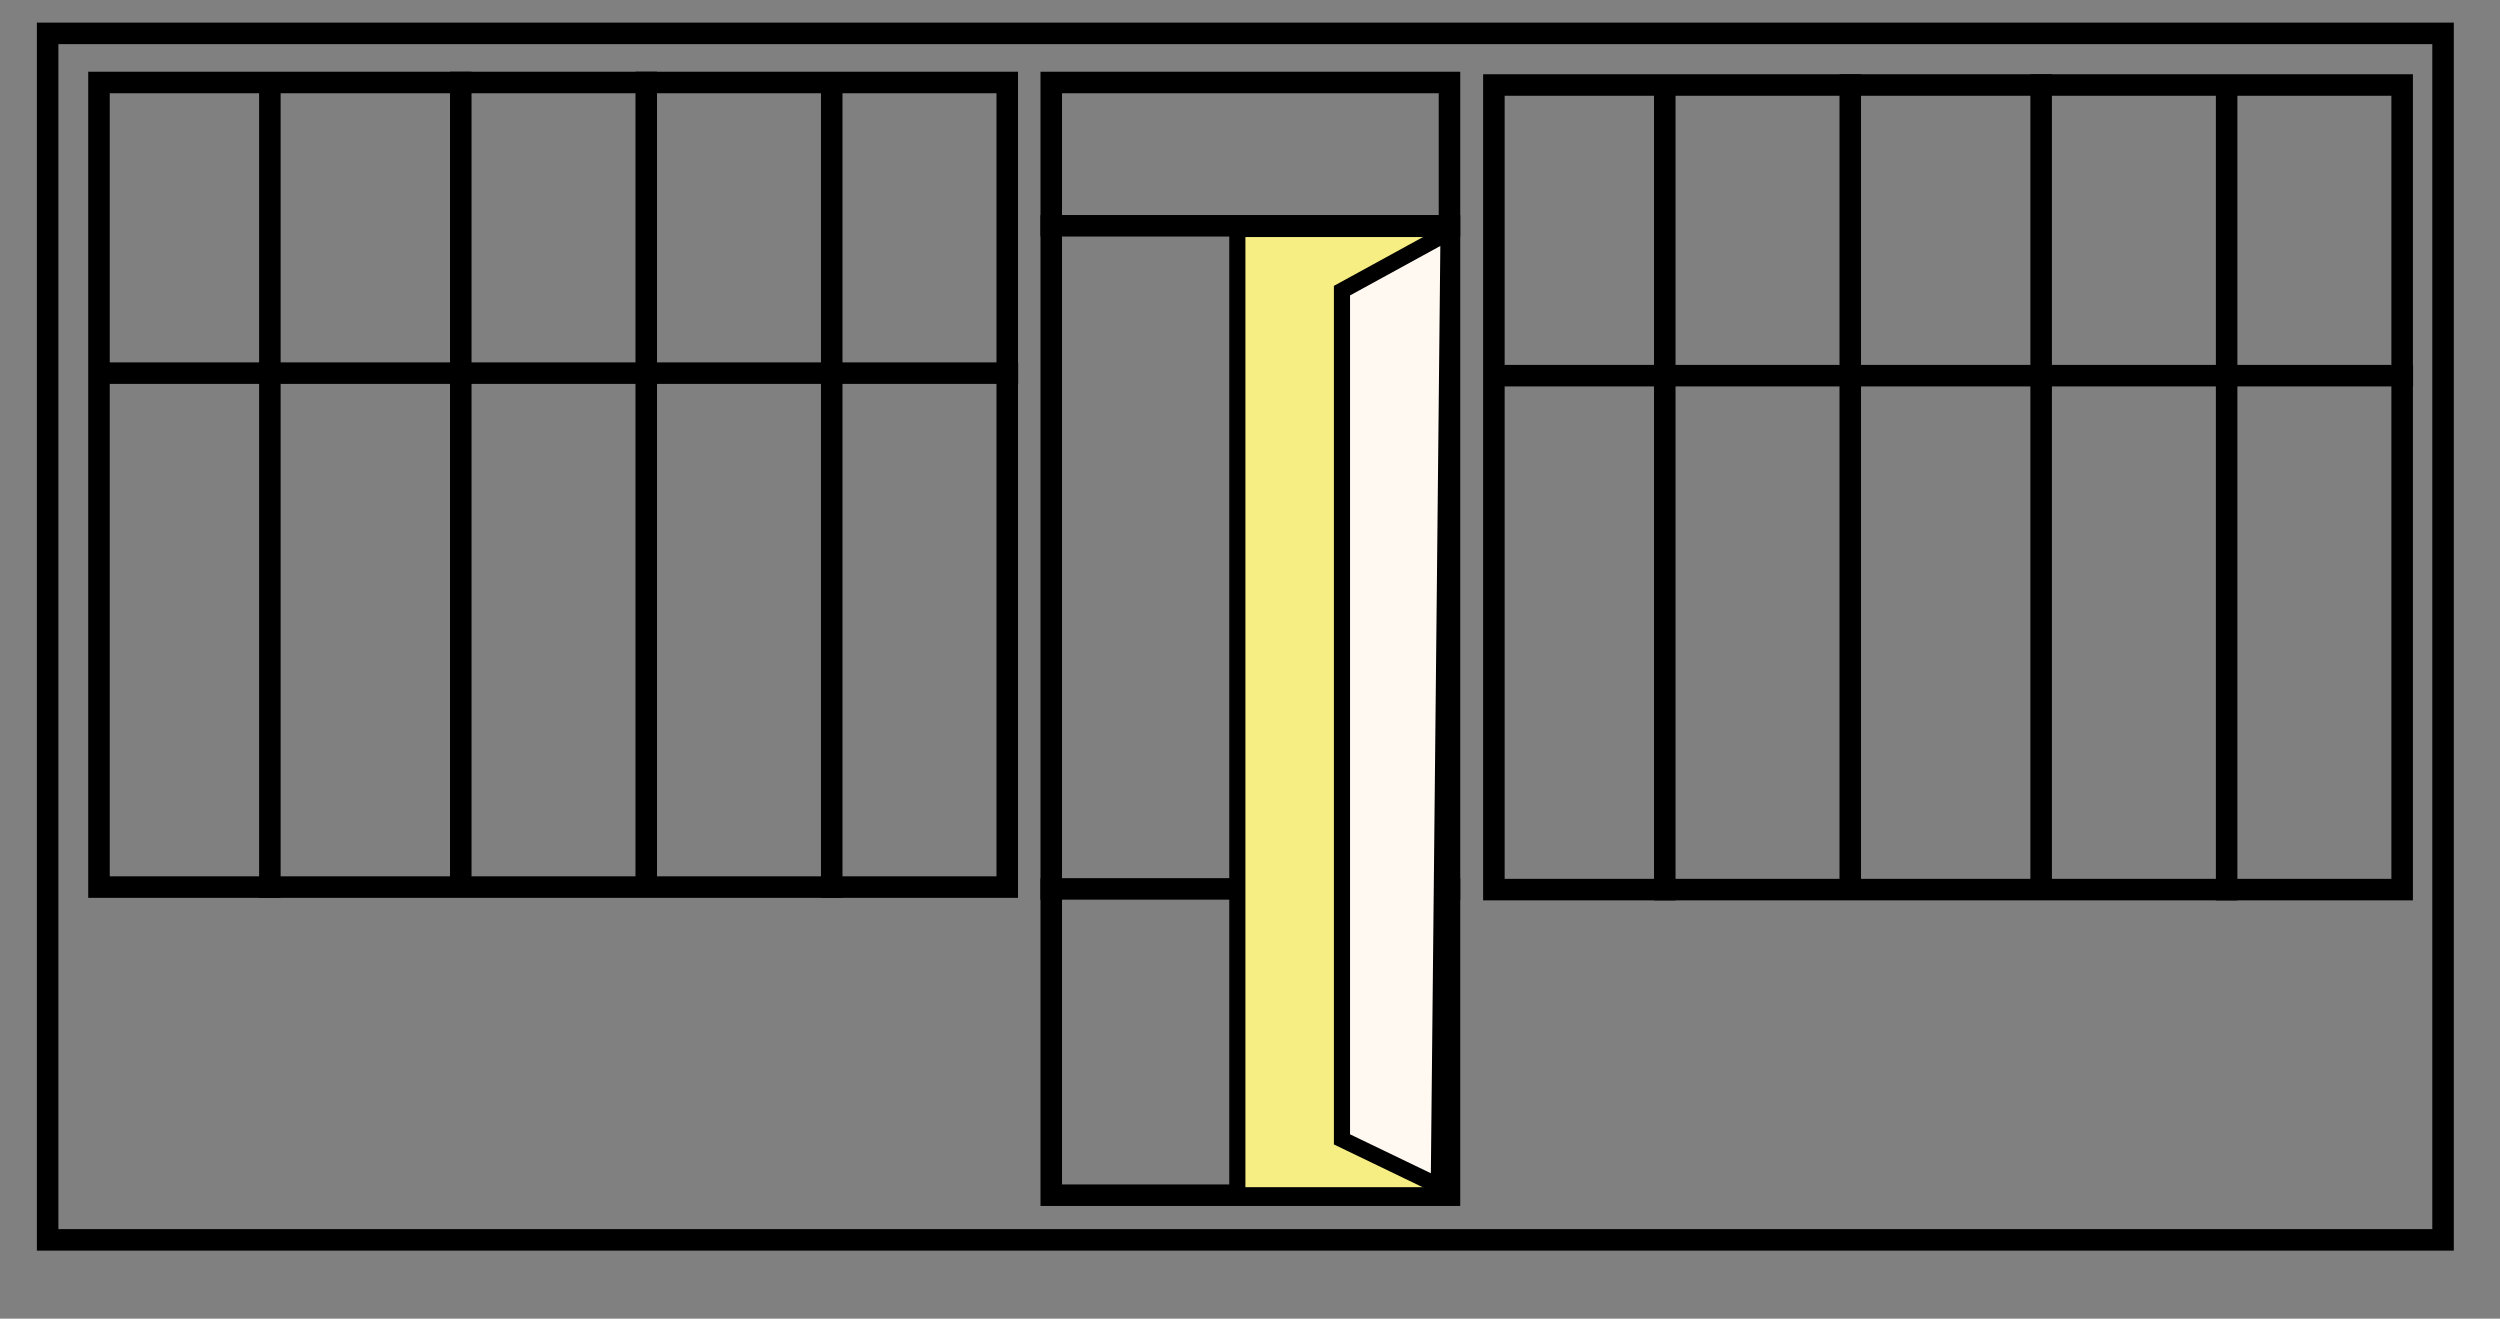
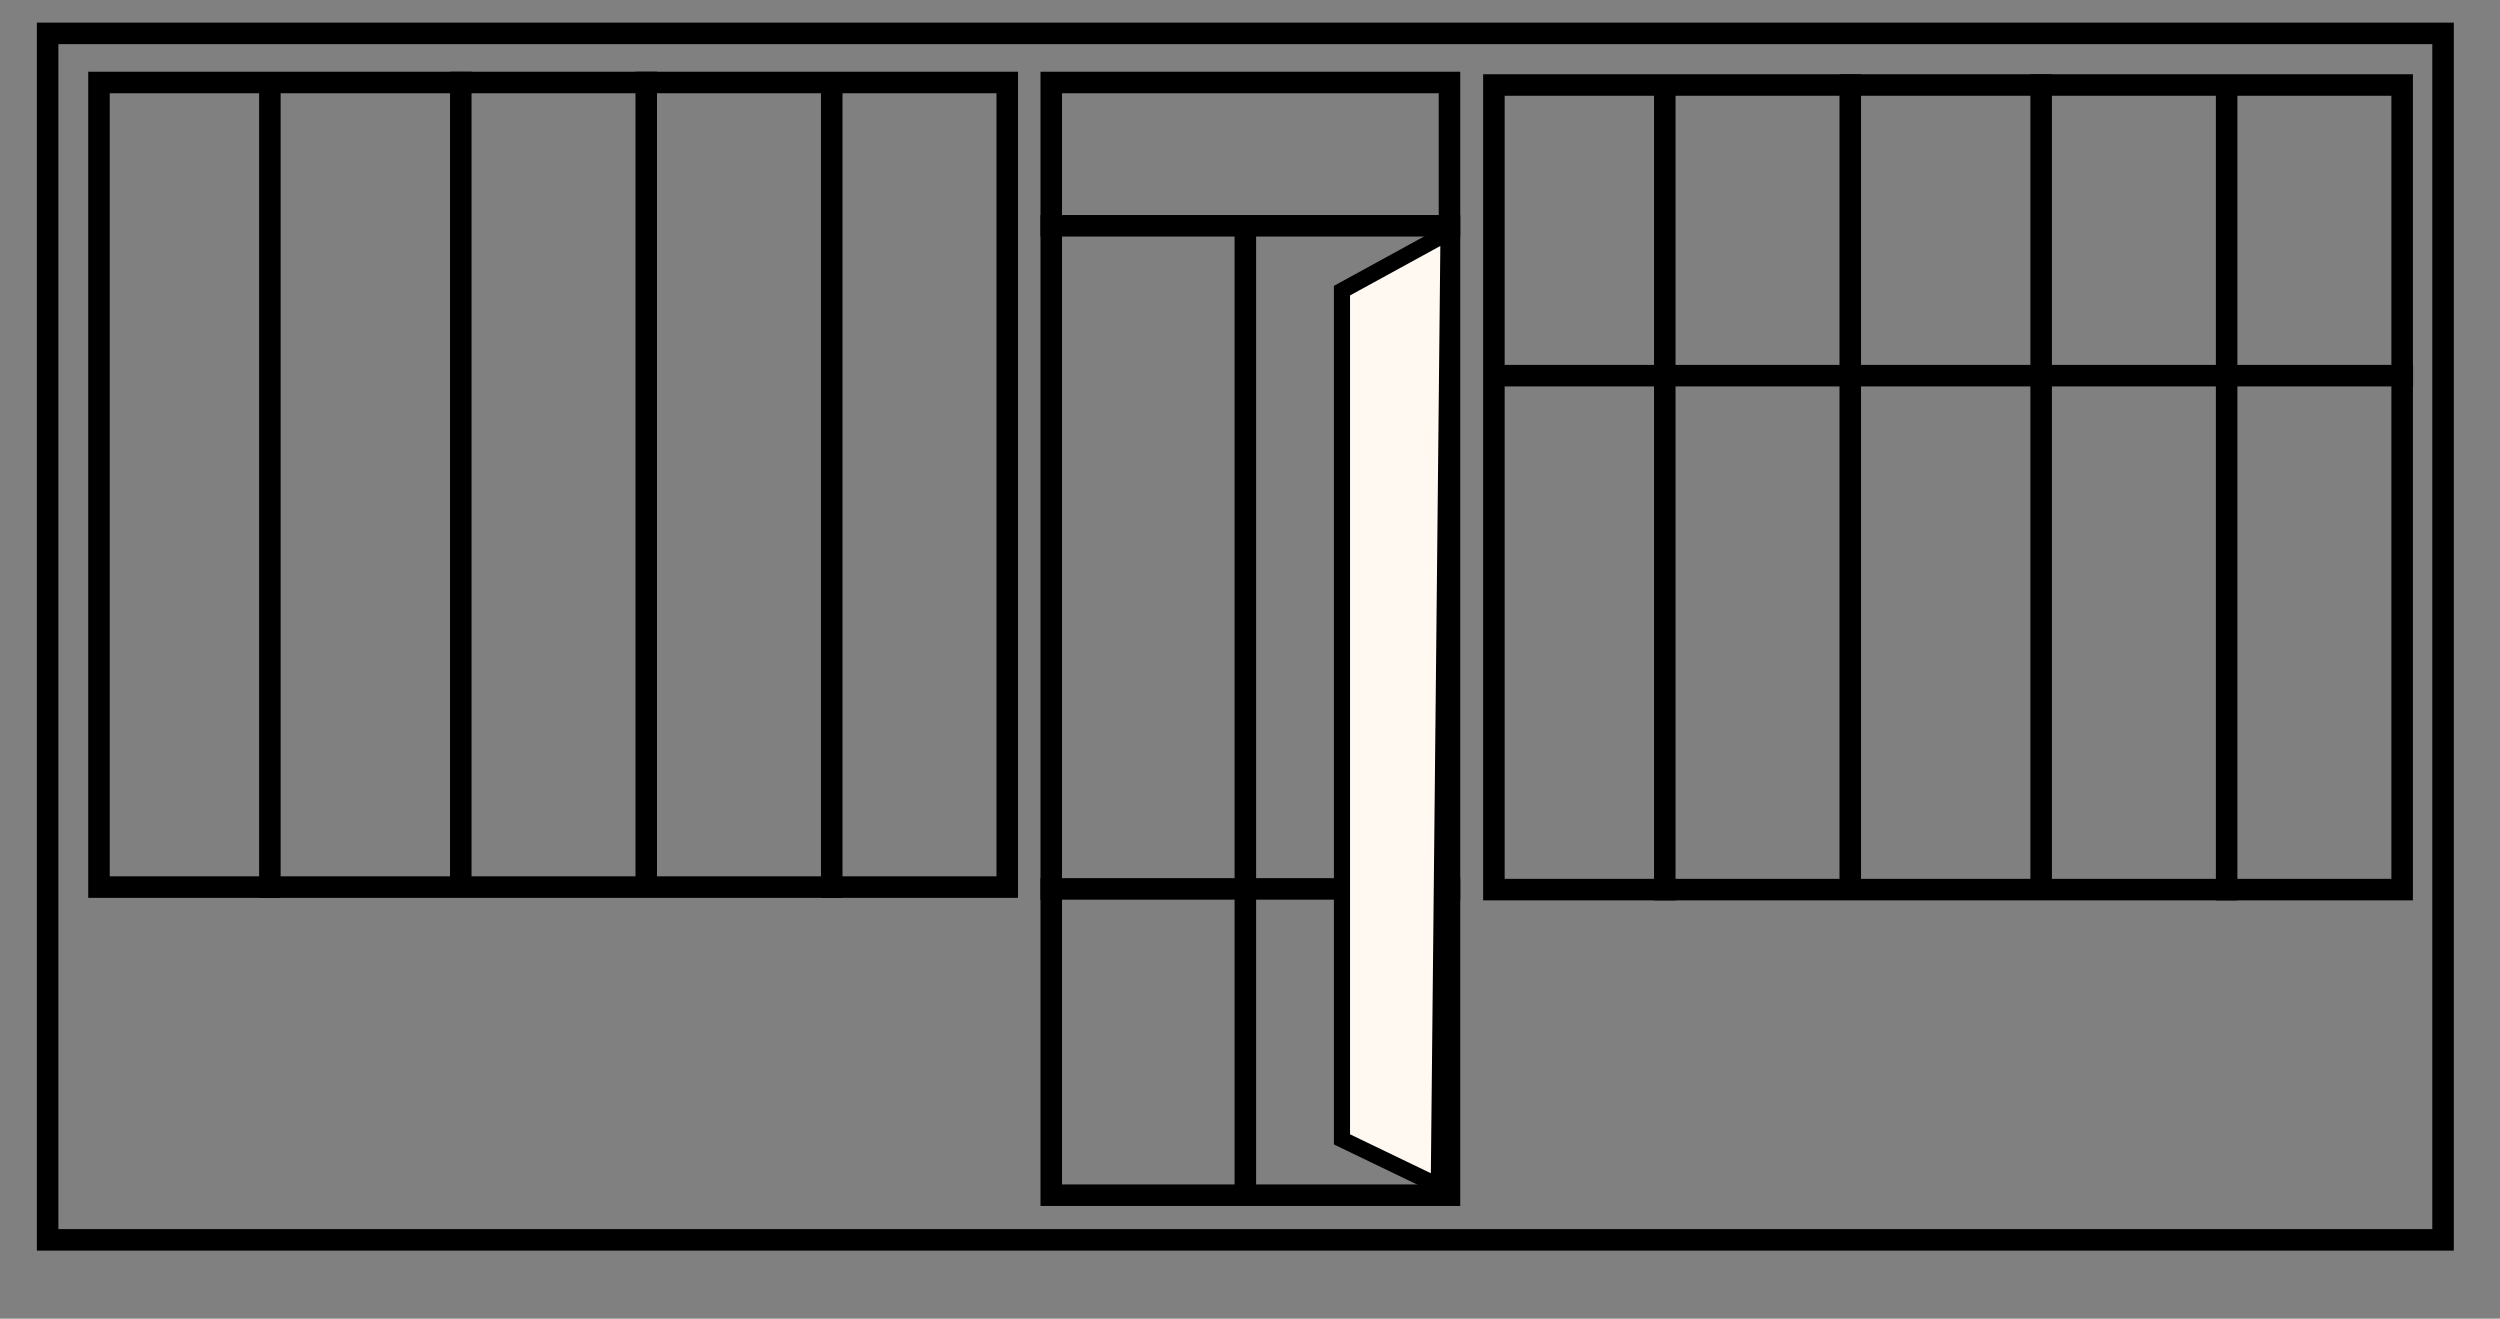
<svg xmlns="http://www.w3.org/2000/svg" id="a" data-name="Laag 1" width="163.954mm" height="86.479mm" viewBox="0 0 464.752 245.137">
  <rect x="0" y="0" width="464.752" height="245.137" fill="#808080" stroke="none" />
  <g id="b" data-name="Group 250">
    <g id="c" data-name="Rectangle 80">
      <rect x="6.855" y="4.204" width="449.311" height="228.287" fill="none" />
      <rect x="8.855" y="6.204" width="445.311" height="224.287" fill="none" stroke="#000" stroke-width="4" />
    </g>
    <g id="d" data-name="Rectangle 81">
      <rect x="16.402" y="13.335" width="172.846" height="153.575" fill="none" />
      <rect x="18.402" y="15.335" width="168.846" height="149.575" fill="none" stroke="#000" stroke-width="4" />
    </g>
    <g id="e" data-name="Rectangle 210">
      <rect x="275.715" y="13.803" width="172.846" height="153.575" fill="none" />
      <rect x="277.715" y="15.803" width="168.846" height="149.575" fill="none" stroke="#000" stroke-width="4" />
    </g>
    <g id="f" data-name="Rectangle 82">
-       <rect x="193.428" y="13.335" width="78.033" height="210.854" fill="none" />
      <rect x="195.428" y="15.335" width="74.033" height="206.854" fill="none" stroke="#000" stroke-width="4" />
    </g>
    <line id="g" data-name="Line 30" x1="50.169" y1="13.801" x2="50.169" y2="166.911" fill="none" stroke="#000" stroke-width="4" />
    <line id="h" data-name="Line 39" x1="309.483" y1="14.269" x2="309.483" y2="167.379" fill="none" stroke="#000" stroke-width="4" />
    <line id="i" data-name="Line 41" x1="231.511" y1="41.793" x2="231.511" y2="220.452" fill="none" stroke="#000" stroke-width="4" />
    <line id="j" data-name="Line 31" x1="85.658" y1="13.335" x2="85.658" y2="166.445" fill="none" stroke="#000" stroke-width="4" />
    <line id="k" data-name="Line 38" x1="343.964" y1="13.803" x2="343.964" y2="166.913" fill="none" stroke="#000" stroke-width="4" />
    <line id="l" data-name="Line 32" x1="120.138" y1="13.333" x2="120.138" y2="166.078" fill="none" stroke="#000" stroke-width="4" />
    <line id="m" data-name="Line 33" x1="154.619" y1="13.801" x2="154.619" y2="166.911" fill="none" stroke="#000" stroke-width="4" />
-     <line id="n" data-name="Line 34" x1="16.609" y1="69.367" x2="189.277" y2="69.367" fill="none" stroke="#000" stroke-width="4" />
    <line id="o" data-name="Line 36" x1="275.923" y1="69.835" x2="448.591" y2="69.835" fill="none" stroke="#000" stroke-width="4" />
    <line id="p" data-name="Line 42" x1="193.428" y1="165.248" x2="271.461" y2="165.248" fill="none" stroke="#000" stroke-width="4" />
    <line id="q" data-name="Line 40" x1="193.428" y1="41.973" x2="271.461" y2="41.973" fill="none" stroke="#000" stroke-width="4" />
    <line id="r" data-name="Line 37" x1="379.452" y1="13.801" x2="379.452" y2="166.546" fill="none" stroke="#000" stroke-width="4" />
    <line id="s" data-name="Line 35" x1="413.933" y1="14.269" x2="413.933" y2="167.379" fill="none" stroke="#000" stroke-width="4" />
  </g>
  <g id="t" data-name="Path 638" opacity="0">
-     <path d="M268.716,222.197h-37.763V42.567h37.763v179.63Z" fill="#442f2a" />
+     <path d="M268.716,222.197h-37.763V42.567h37.763v179.63" fill="#442f2a" />
    <path d="M232.453,44.067v176.63h34.763V44.067h-34.763M229.453,41.067h40.763v182.63h-40.763V41.067Z" />
  </g>
  <g id="u" data-name="Path 638">
-     <path d="M267.785,222.197h-37.763V42.567h37.763v179.63Z" fill="#f7ee83" />
-     <path d="M231.522,44.067v176.63h34.763V44.067h-34.763M228.522,41.067h40.763v182.63h-40.763V41.067Z" />
-   </g>
+     </g>
  <path id="v" data-name="Path 639" d="M269.285,43.179l-19.812,10.853v157.778l18,8.674,1.812-177.305Z" fill="#fff9f2" stroke="#000" stroke-width="3" />
</svg>